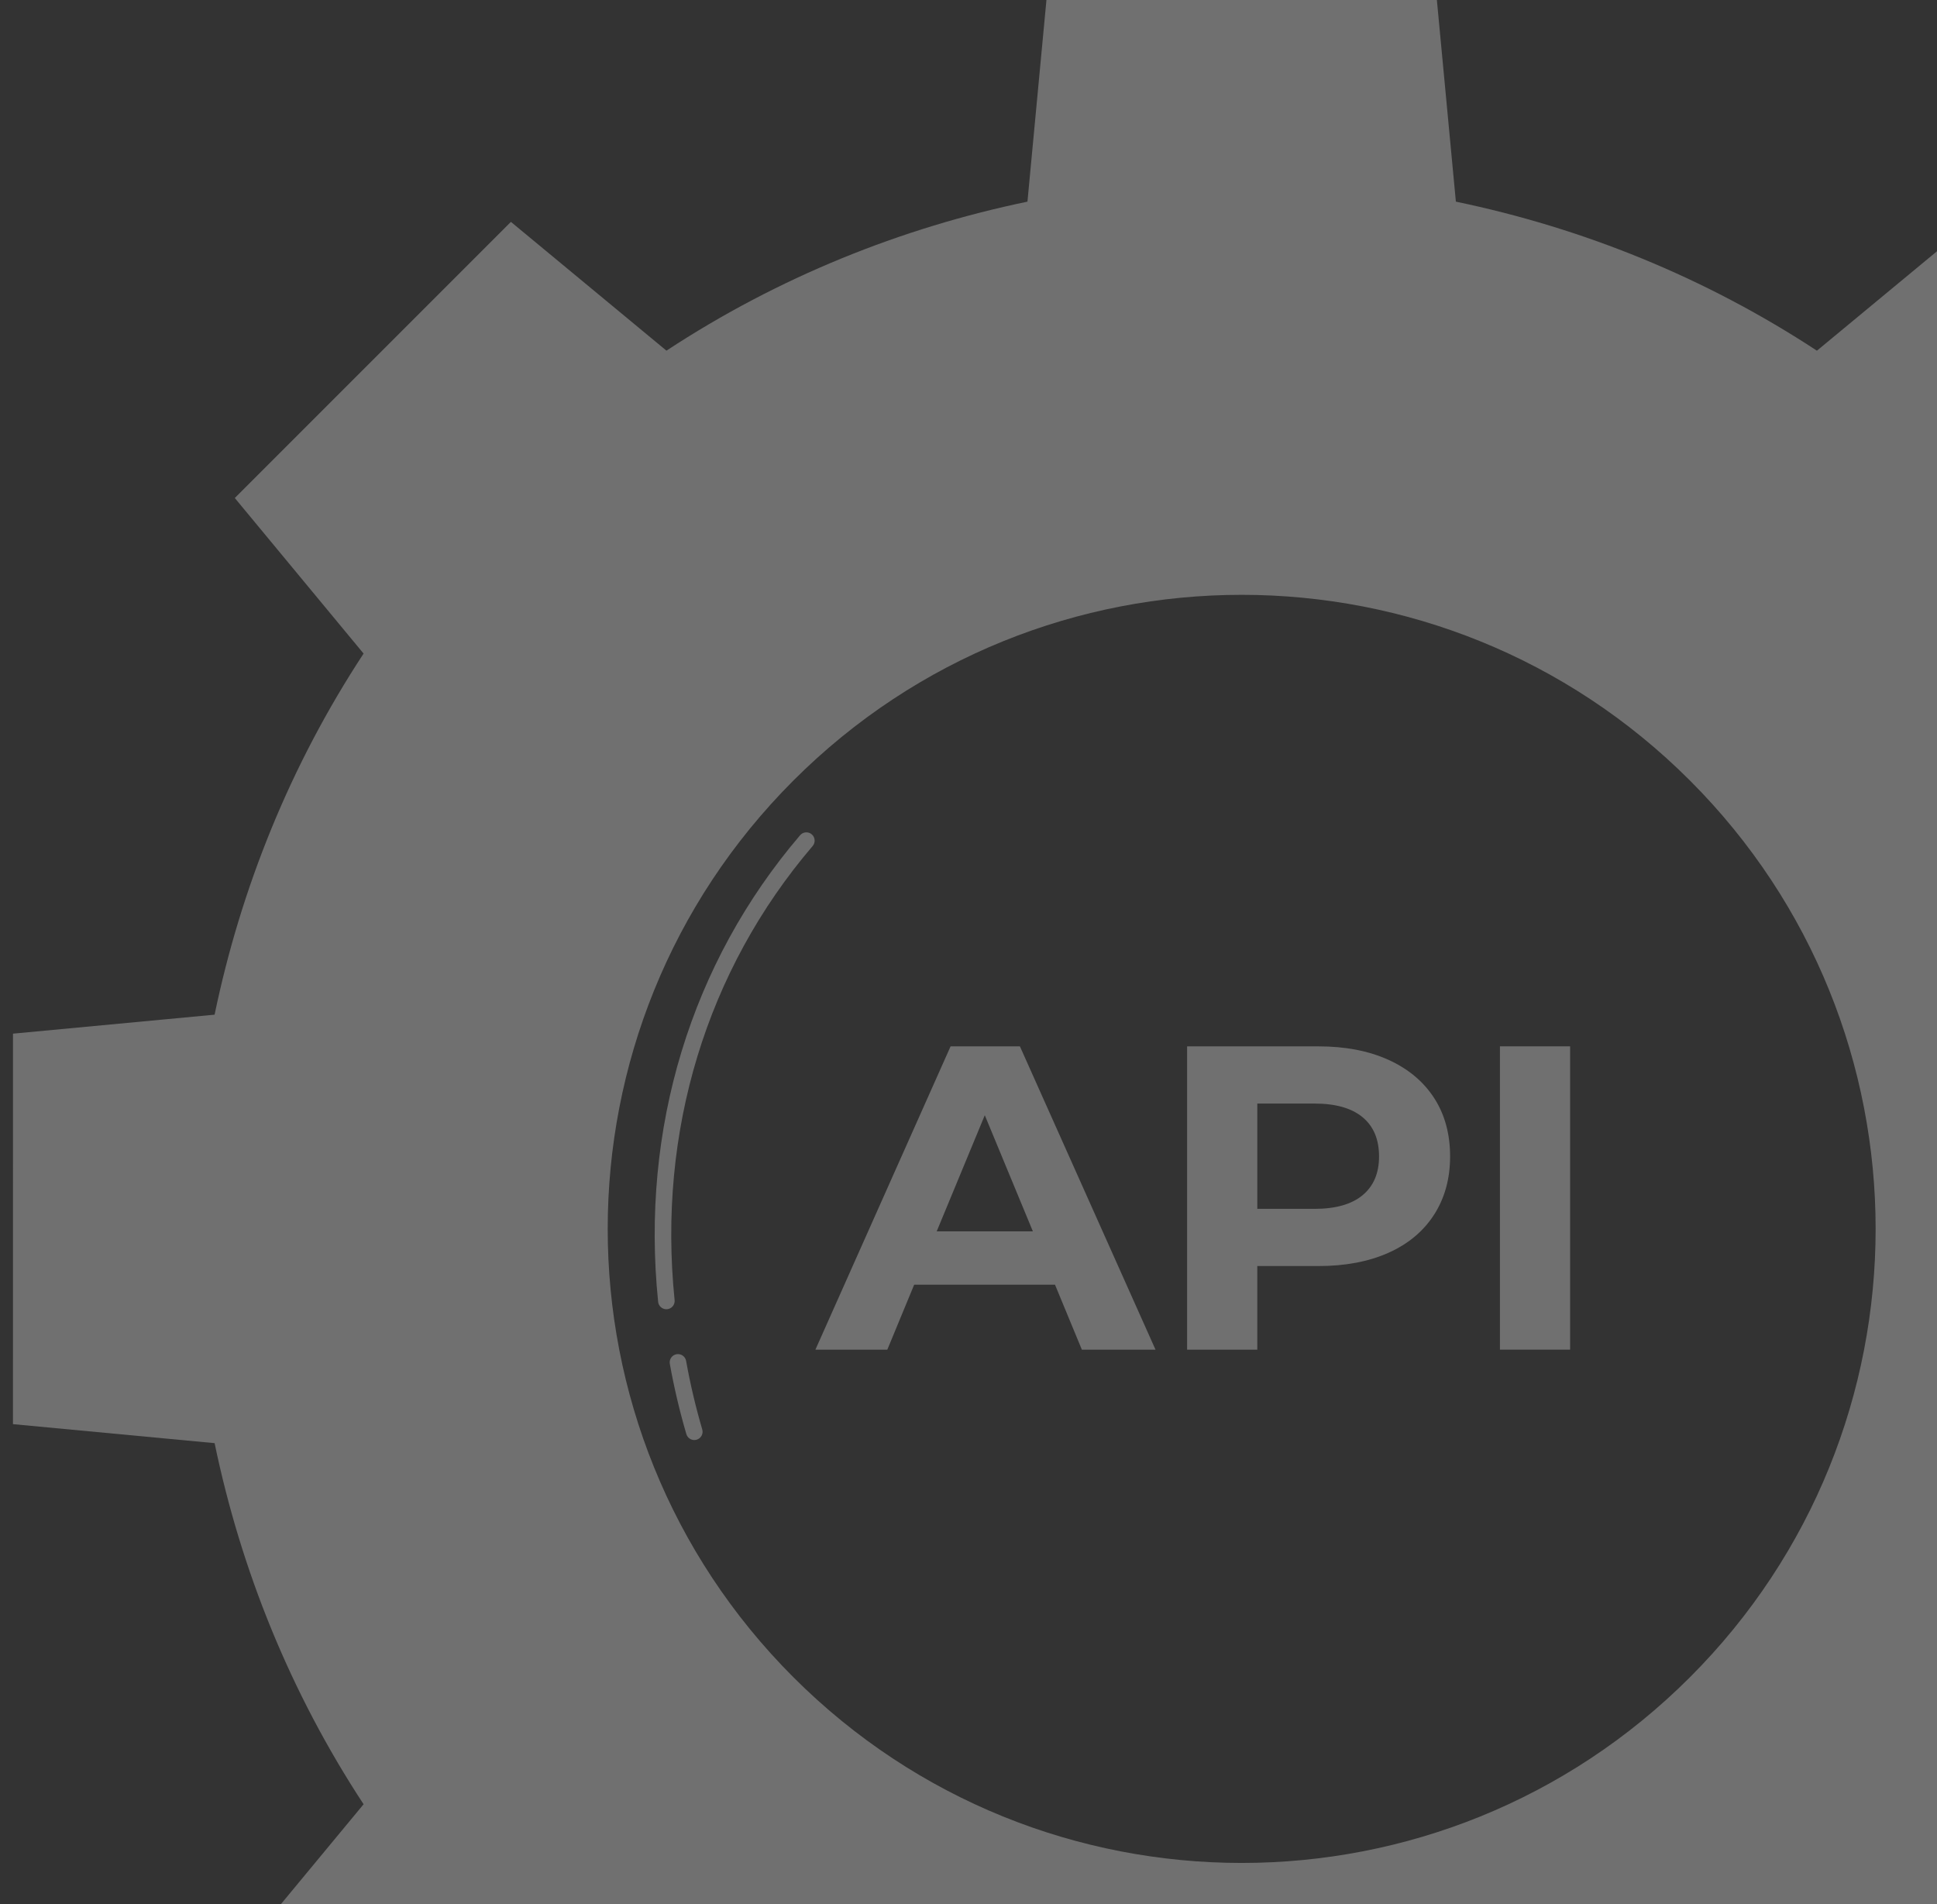
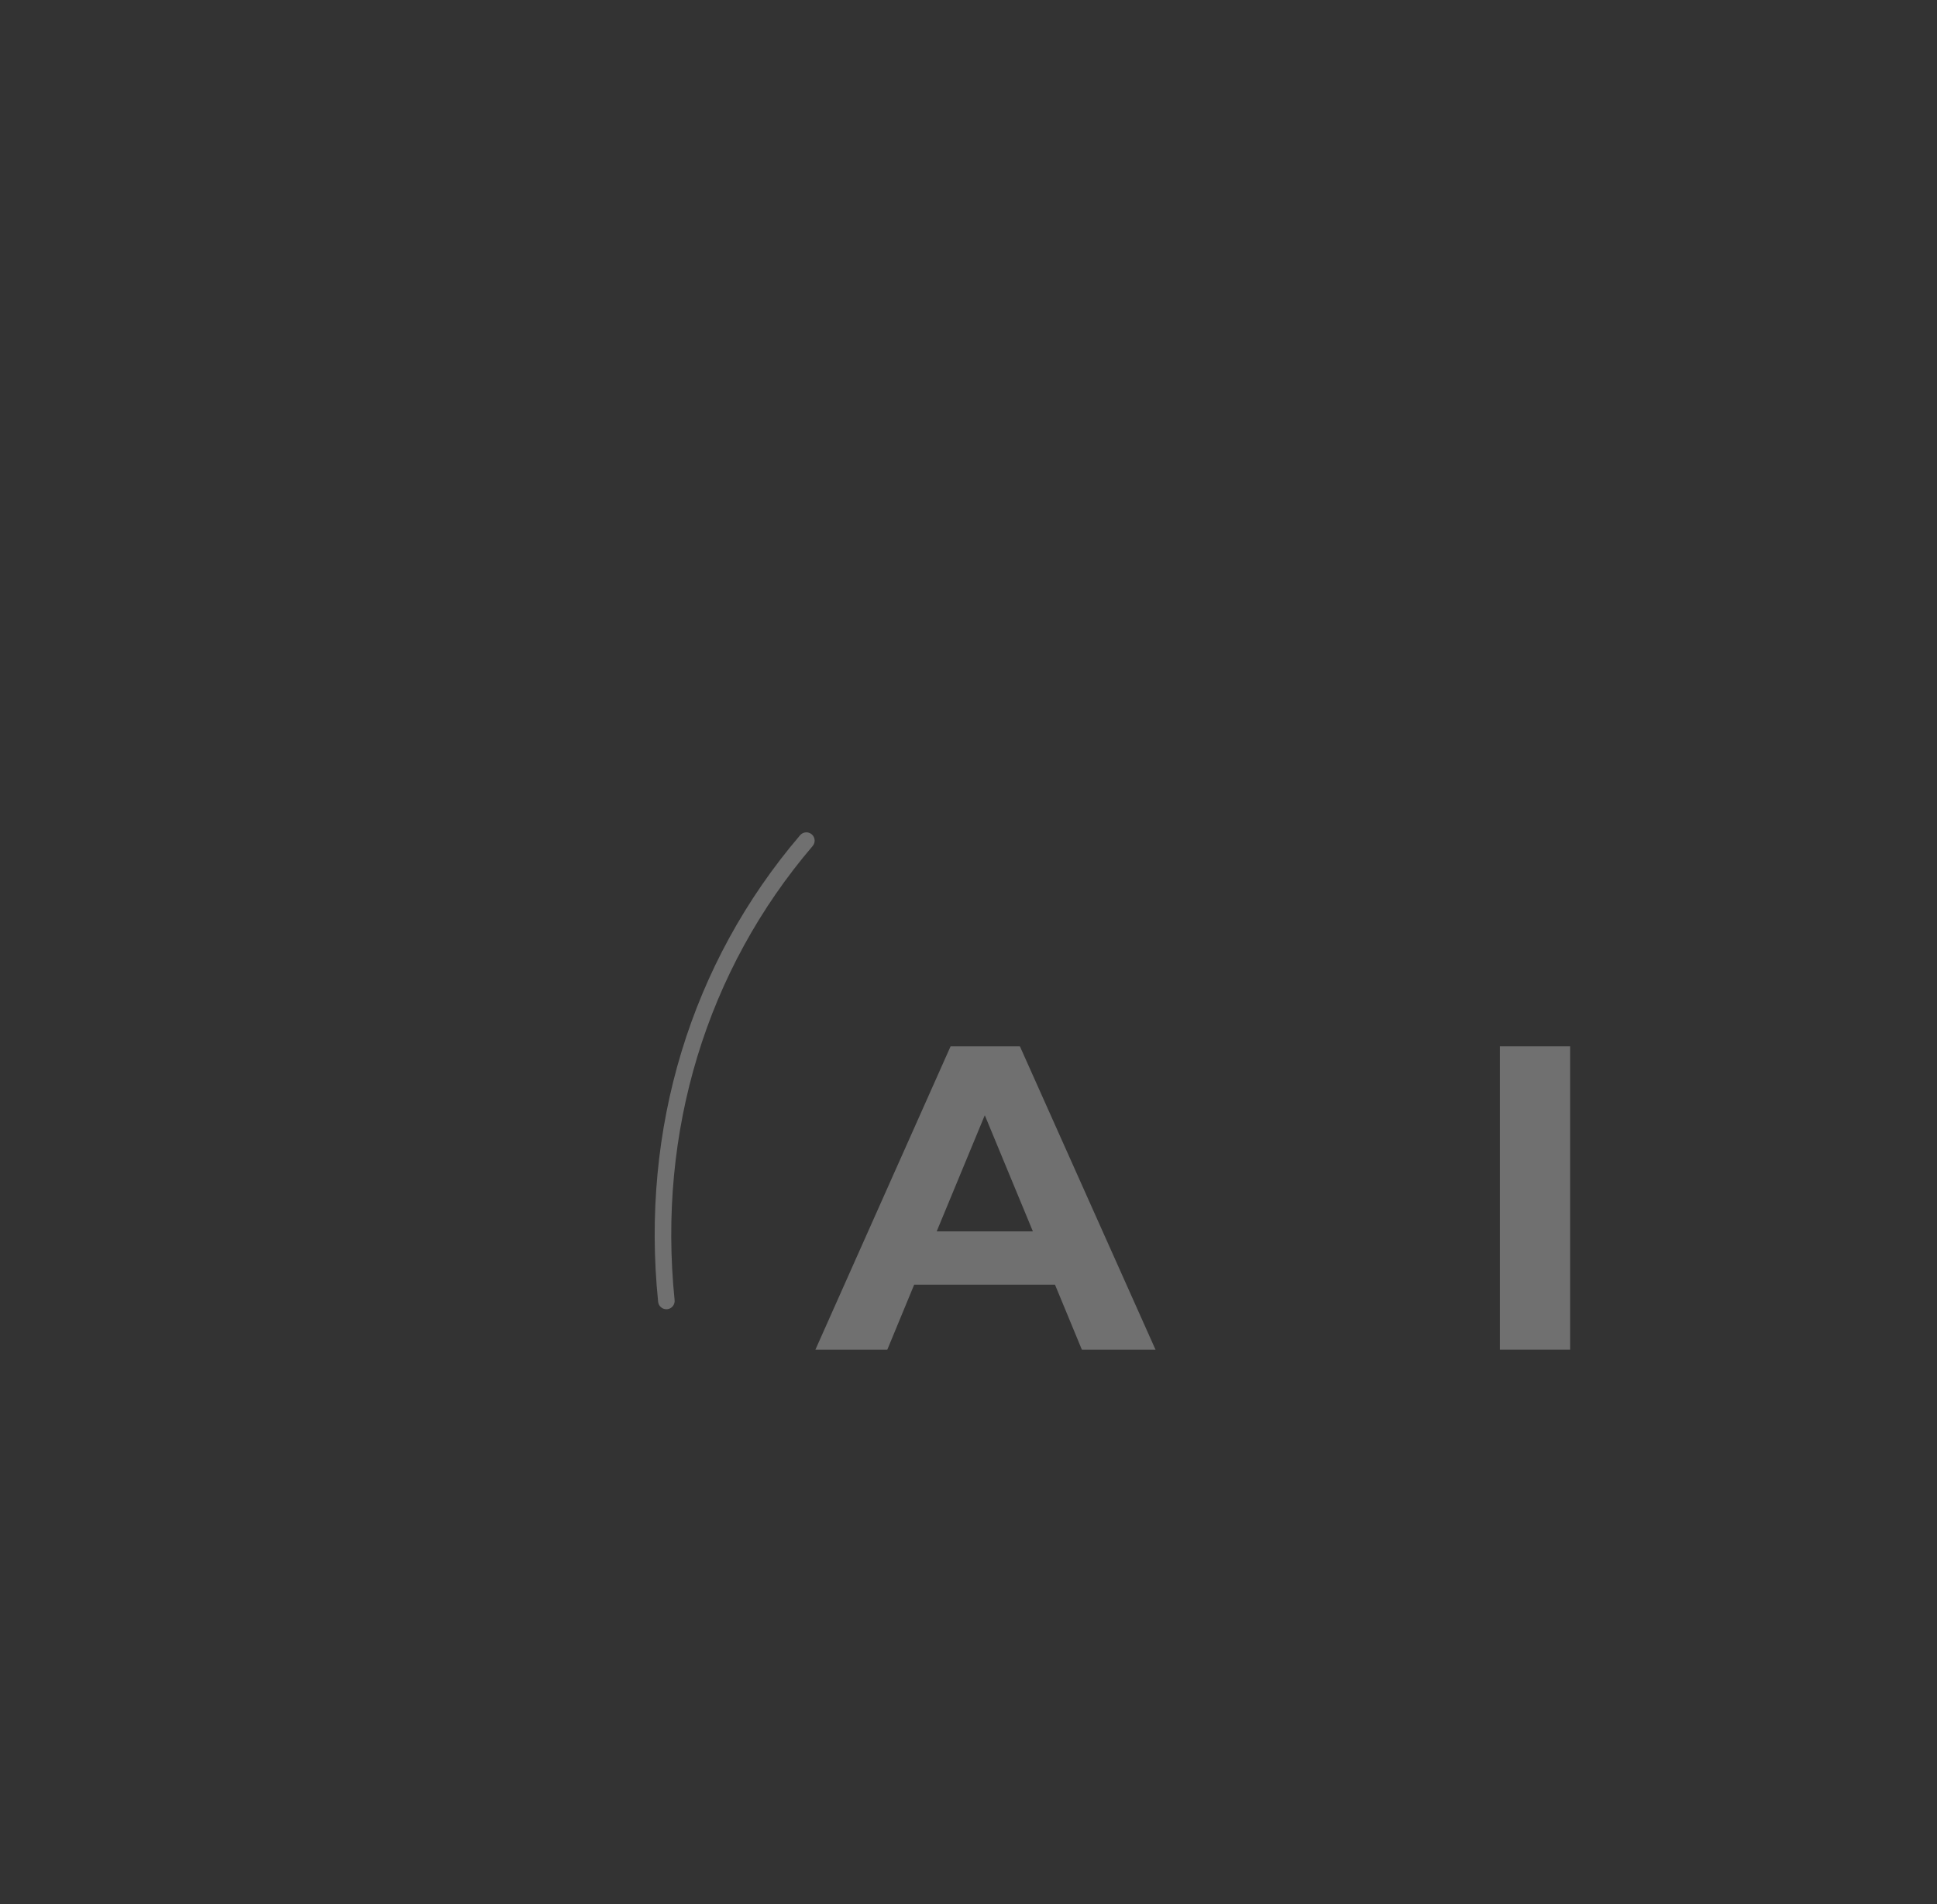
<svg xmlns="http://www.w3.org/2000/svg" width="117" height="115" viewBox="0 0 117 115" fill="none">
  <rect x="0" y="0" width="117" height="115" fill="#333333" stroke="none" />
  <g opacity="0.3">
-     <path d="M21.962 39.471C17.53 46.22 14.551 53.632 12.962 61.279L0.784 62.425L0.783 86.008L12.963 87.156C14.549 94.8 17.53 102.213 21.962 108.963L14.184 118.358L30.86 135.034L40.255 127.256C47.004 131.687 54.417 134.668 62.062 136.255L63.209 148.434L86.792 148.433L87.94 136.257C95.586 134.669 102.998 131.688 109.747 127.257L119.142 135.035L135.818 118.359L128.04 108.964C132.471 102.215 135.451 94.802 137.038 87.157L149.215 86.009L149.217 62.426L137.039 61.278C135.452 53.634 132.47 46.221 128.039 39.472L135.817 30.077L119.141 13.401L109.746 21.179C102.996 16.747 95.583 13.765 87.939 12.178L86.791 0L63.208 0.001L62.061 12.178C54.416 13.765 47.003 16.745 40.255 21.177L30.86 13.399L14.183 30.076L21.962 39.471ZM102.078 47.139C117.031 62.092 117.032 86.339 102.078 101.293C87.123 116.248 62.876 116.246 47.923 101.293C32.968 86.338 32.969 62.094 47.924 47.138C62.878 32.186 87.123 32.184 102.078 47.139Z" fill="white" />
    <path d="M63.724 77.584H55.219L53.597 81.509H49.253L57.418 63.191H61.605L69.796 81.509H65.347L63.724 77.584ZM62.389 74.366L59.484 67.352L56.579 74.366H62.389Z" fill="white" />
-     <path d="M83.86 64.003C85.055 64.544 85.975 65.312 86.622 66.306C87.267 67.3 87.59 68.478 87.59 69.839C87.59 71.183 87.267 72.356 86.622 73.359C85.976 74.362 85.056 75.13 83.86 75.662C82.666 76.194 81.256 76.46 79.634 76.46H75.944V81.511H71.704V63.193H79.634C81.257 63.192 82.666 63.463 83.86 64.003ZM82.304 72.182C82.967 71.632 83.298 70.852 83.298 69.84C83.298 68.811 82.967 68.021 82.304 67.472C81.641 66.922 80.672 66.647 79.4 66.647H75.945V73.006H79.4C80.672 73.006 81.641 72.731 82.304 72.182Z" fill="white" />
    <path d="M90.6 63.191H94.839V81.509H90.6V63.191Z" fill="white" />
    <path d="M40.25 79.068C39.997 79.068 39.779 78.876 39.753 78.619C38.688 68.166 41.733 58.16 48.327 50.443C48.506 50.232 48.823 50.208 49.032 50.388C49.242 50.567 49.267 50.883 49.087 51.093C42.673 58.6 39.711 68.34 40.748 78.518C40.776 78.793 40.576 79.038 40.301 79.066C40.284 79.067 40.266 79.068 40.25 79.068Z" fill="white" />
-     <path d="M41.938 86.968C41.722 86.968 41.522 86.826 41.458 86.609C41.049 85.214 40.713 83.787 40.459 82.365C40.41 82.094 40.591 81.834 40.863 81.785C41.137 81.738 41.394 81.918 41.443 82.189C41.691 83.575 42.019 84.968 42.418 86.327C42.496 86.592 42.344 86.87 42.079 86.947C42.031 86.961 41.984 86.968 41.938 86.968Z" fill="white" />
  </g>
</svg>